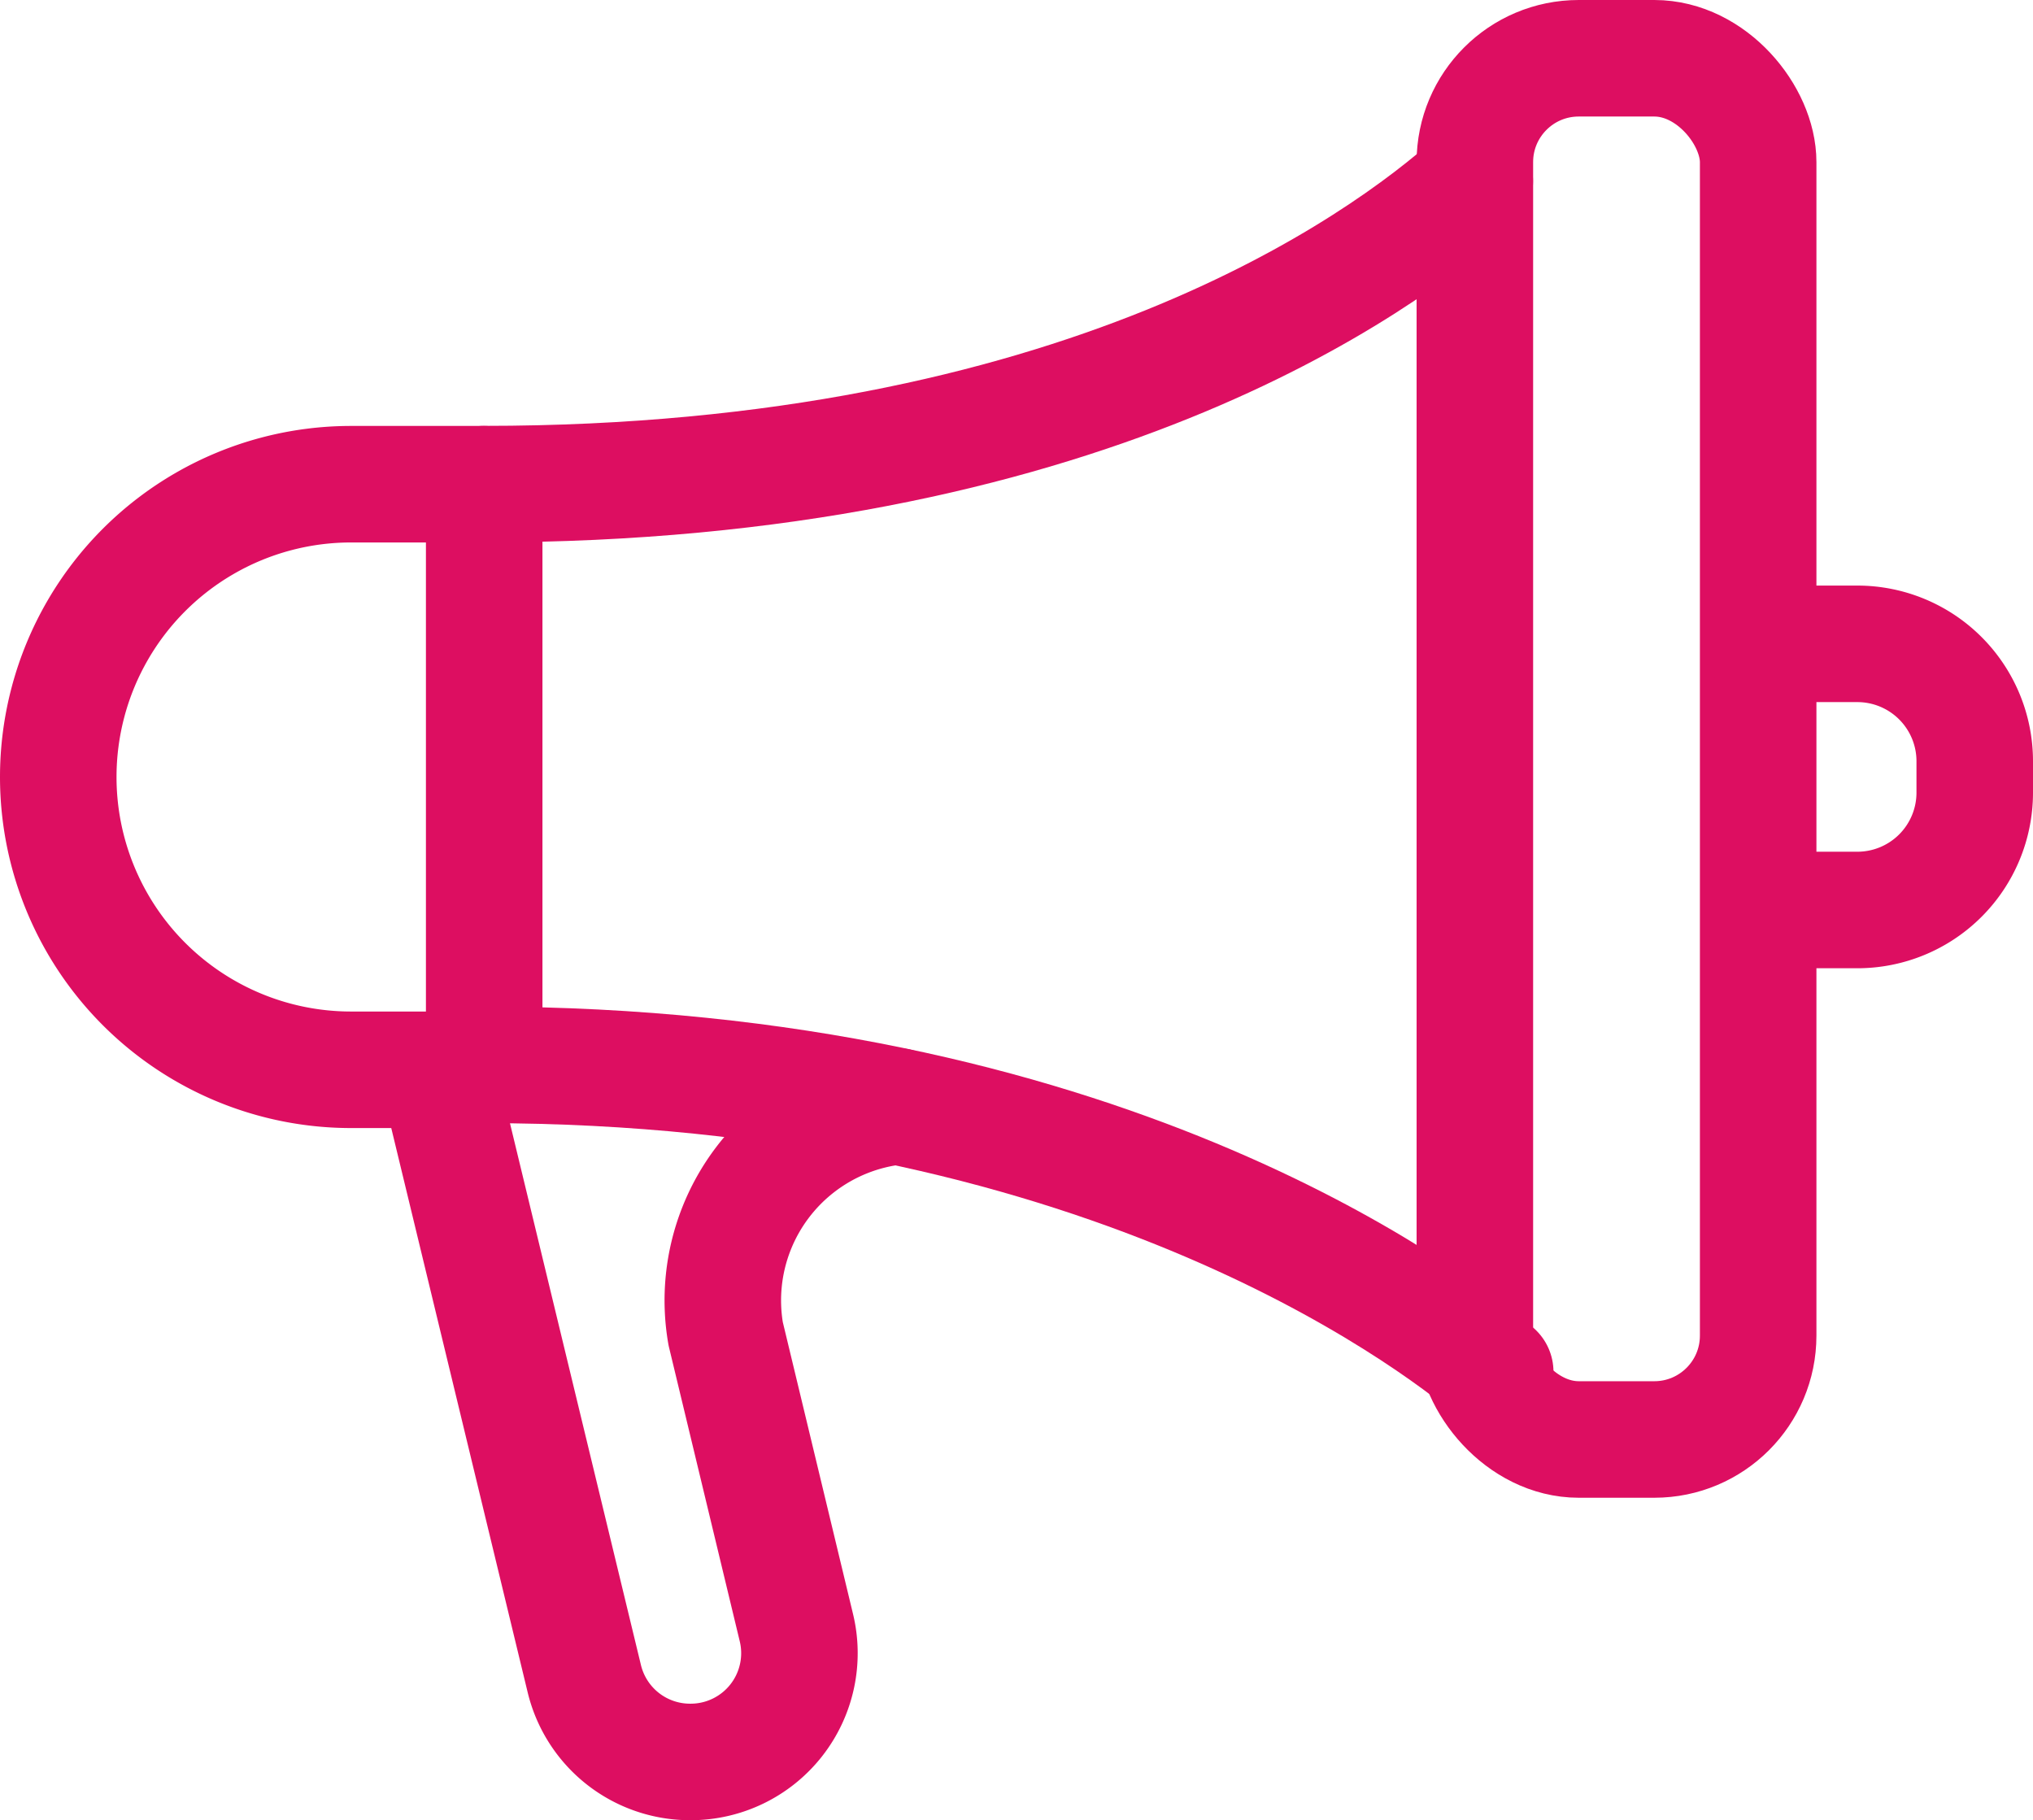
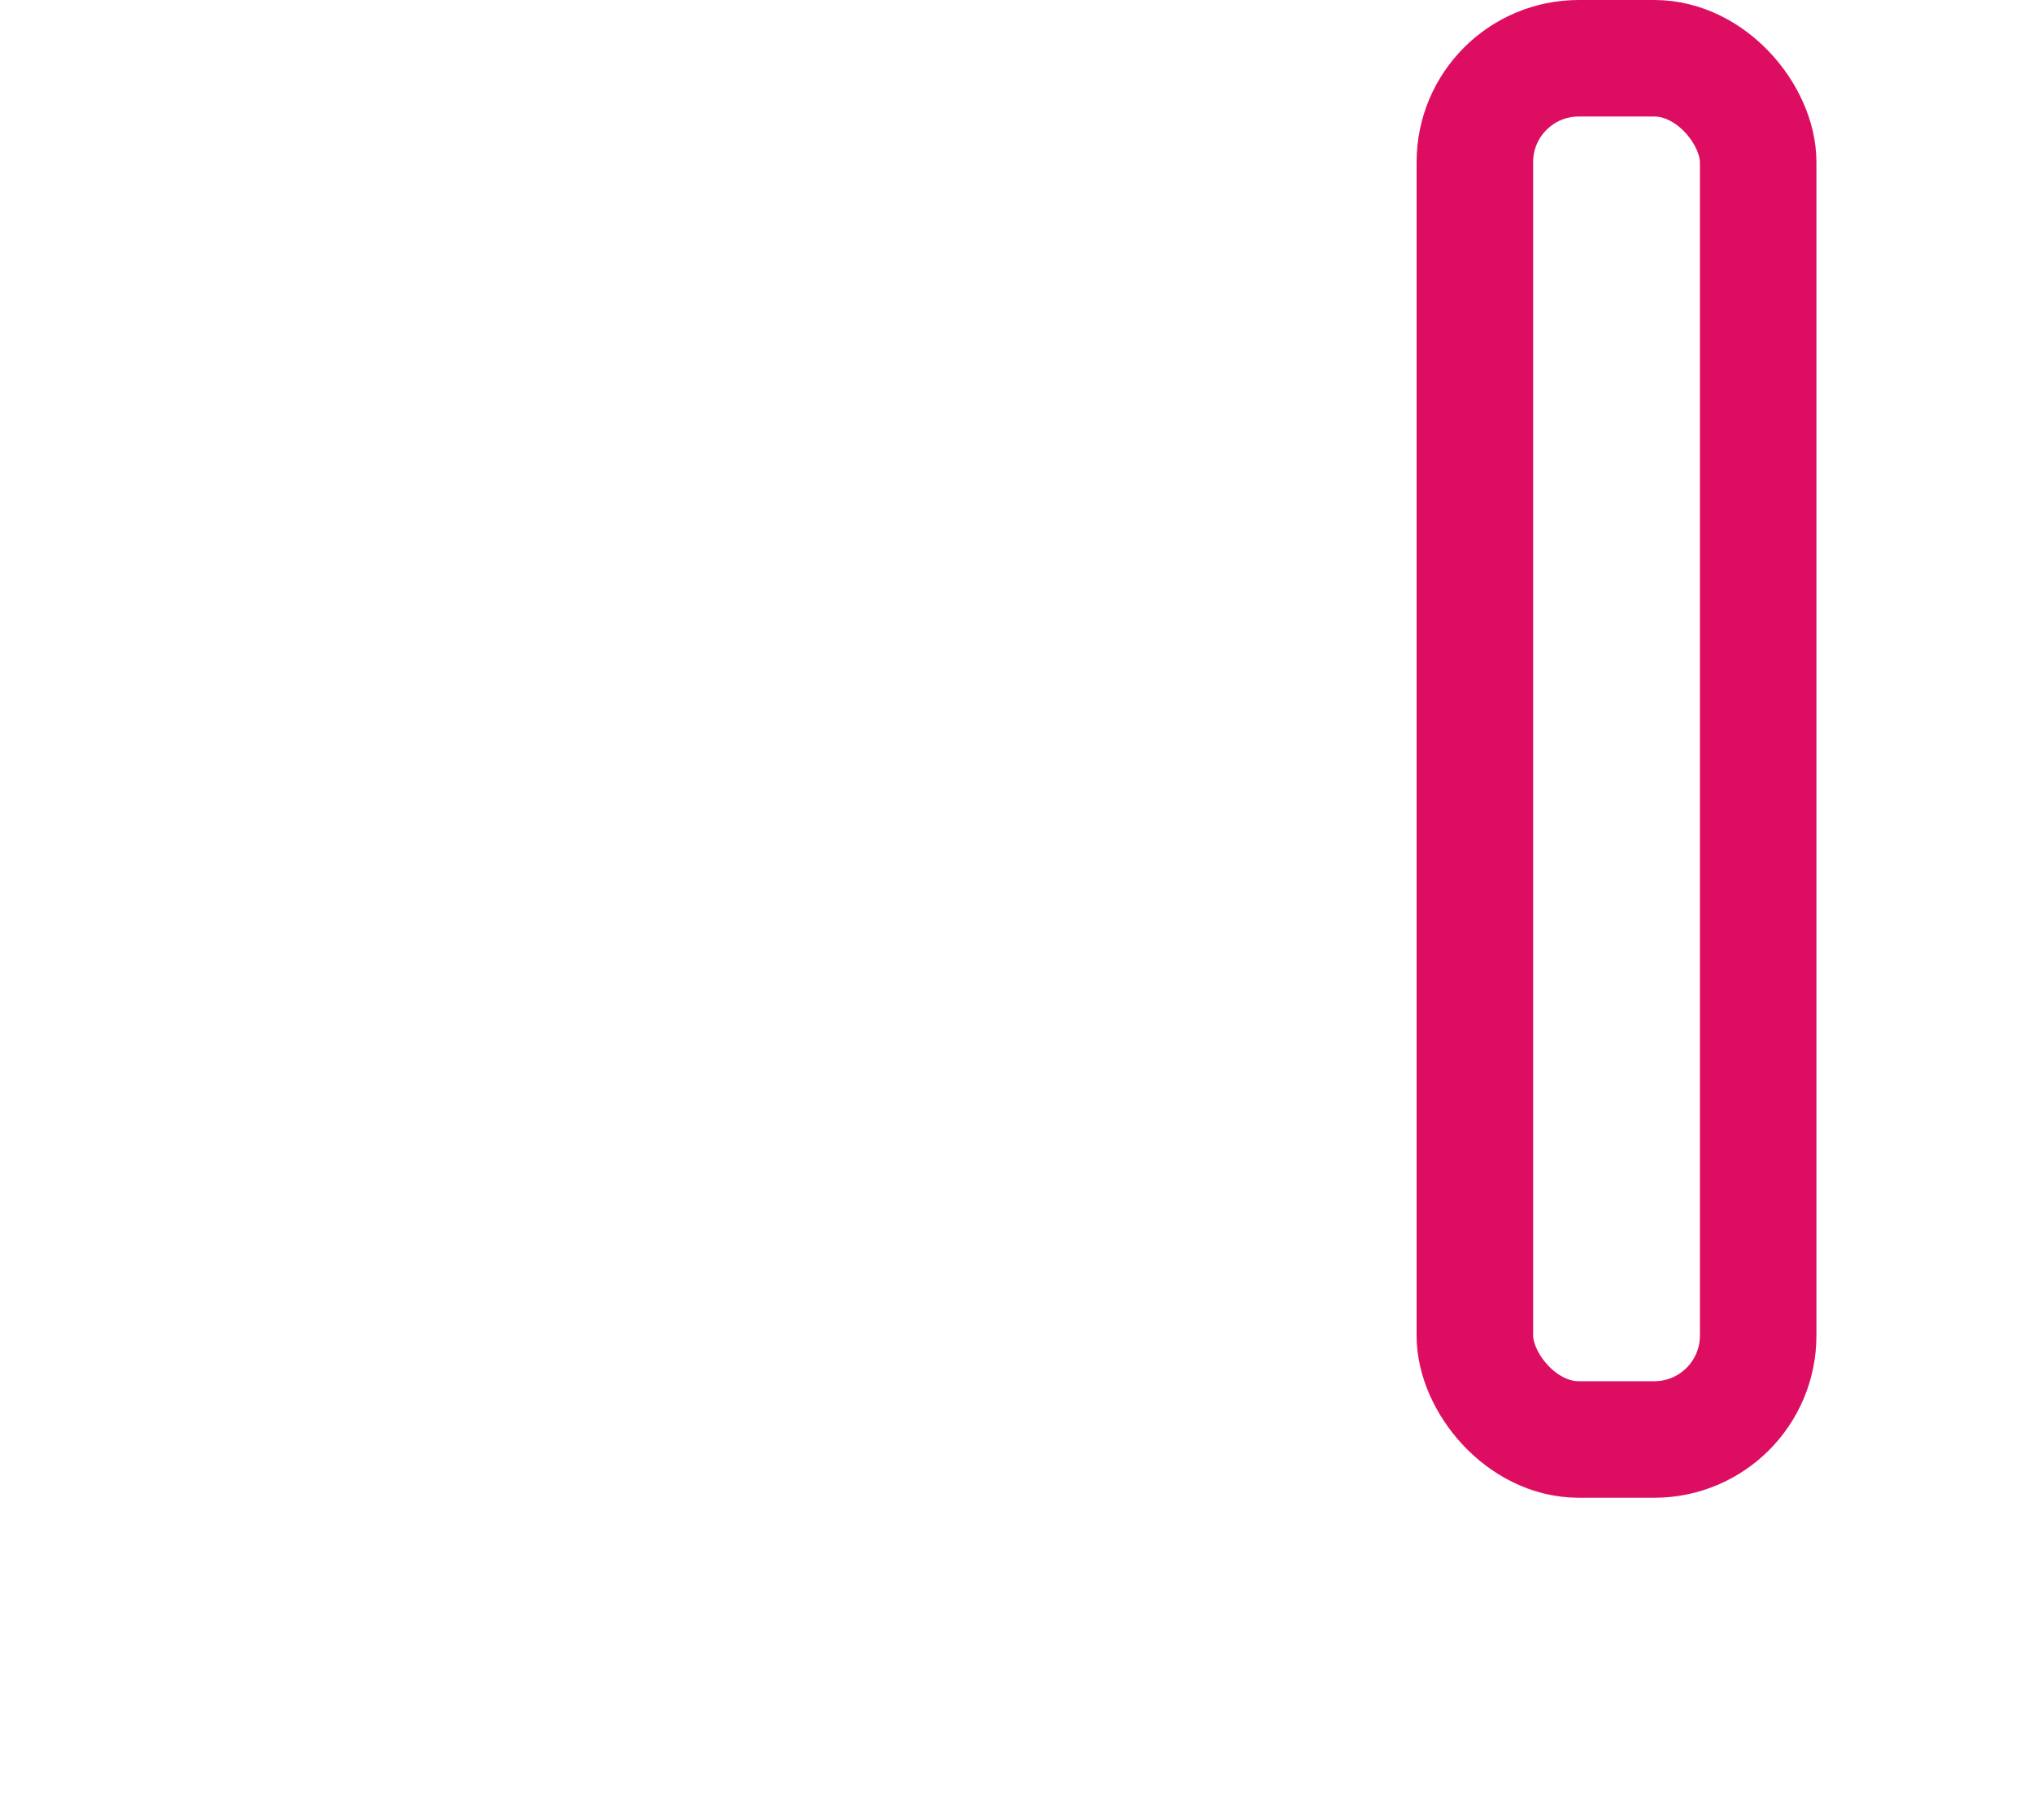
<svg xmlns="http://www.w3.org/2000/svg" width="26.171" height="23.43" viewBox="0 0 26.171 23.43">
  <g id="Group_279" data-name="Group 279" transform="translate(0.75 0.75)">
    <rect id="Rectangle_2294" data-name="Rectangle 2294" width="3.647" height="17.78" rx="1.337" transform="translate(18.236)" fill="none" stroke="#dd0e61" stroke-linecap="round" stroke-linejoin="round" stroke-width="1.5" />
-     <path id="Path_156" data-name="Path 156" d="M340,185h1.231a1.511,1.511,0,0,1,1.51,1.51v.406a1.511,1.511,0,0,1-1.51,1.51H340" transform="translate(-318.07 -177.462)" fill="none" stroke="#dd0e61" stroke-linecap="round" stroke-linejoin="round" stroke-width="1.5" />
-     <path id="Path_157" data-name="Path 157" d="M329.015,191.635c-.878-.739-5.15-3.951-13.015-3.951v-7.476c7.653,0,11.533-2.809,12.752-3.9" transform="translate(-310.517 -174.726)" fill="none" stroke="#dd0e61" stroke-linecap="round" stroke-linejoin="round" stroke-width="1.5" />
-     <path id="Path_158" data-name="Path 158" d="M313.483,182h-1.713A3.769,3.769,0,0,0,308,185.769h0a3.769,3.769,0,0,0,3.769,3.769h1.713" transform="translate(-308 -176.517)" fill="none" stroke="#dd0e61" stroke-linecap="round" stroke-linejoin="round" stroke-width="1.5" />
-     <path id="Path_159" data-name="Path 159" d="M315.117,193l1.894,7.835a1.4,1.4,0,0,0,1.365,1.075h0a1.4,1.4,0,0,0,1.365-1.733l-.909-3.778a2.512,2.512,0,0,1,2.208-2.928" transform="translate(-310.24 -179.979)" fill="none" stroke="#dd0e61" stroke-linecap="round" stroke-linejoin="round" stroke-width="1.5" />
  </g>
</svg>